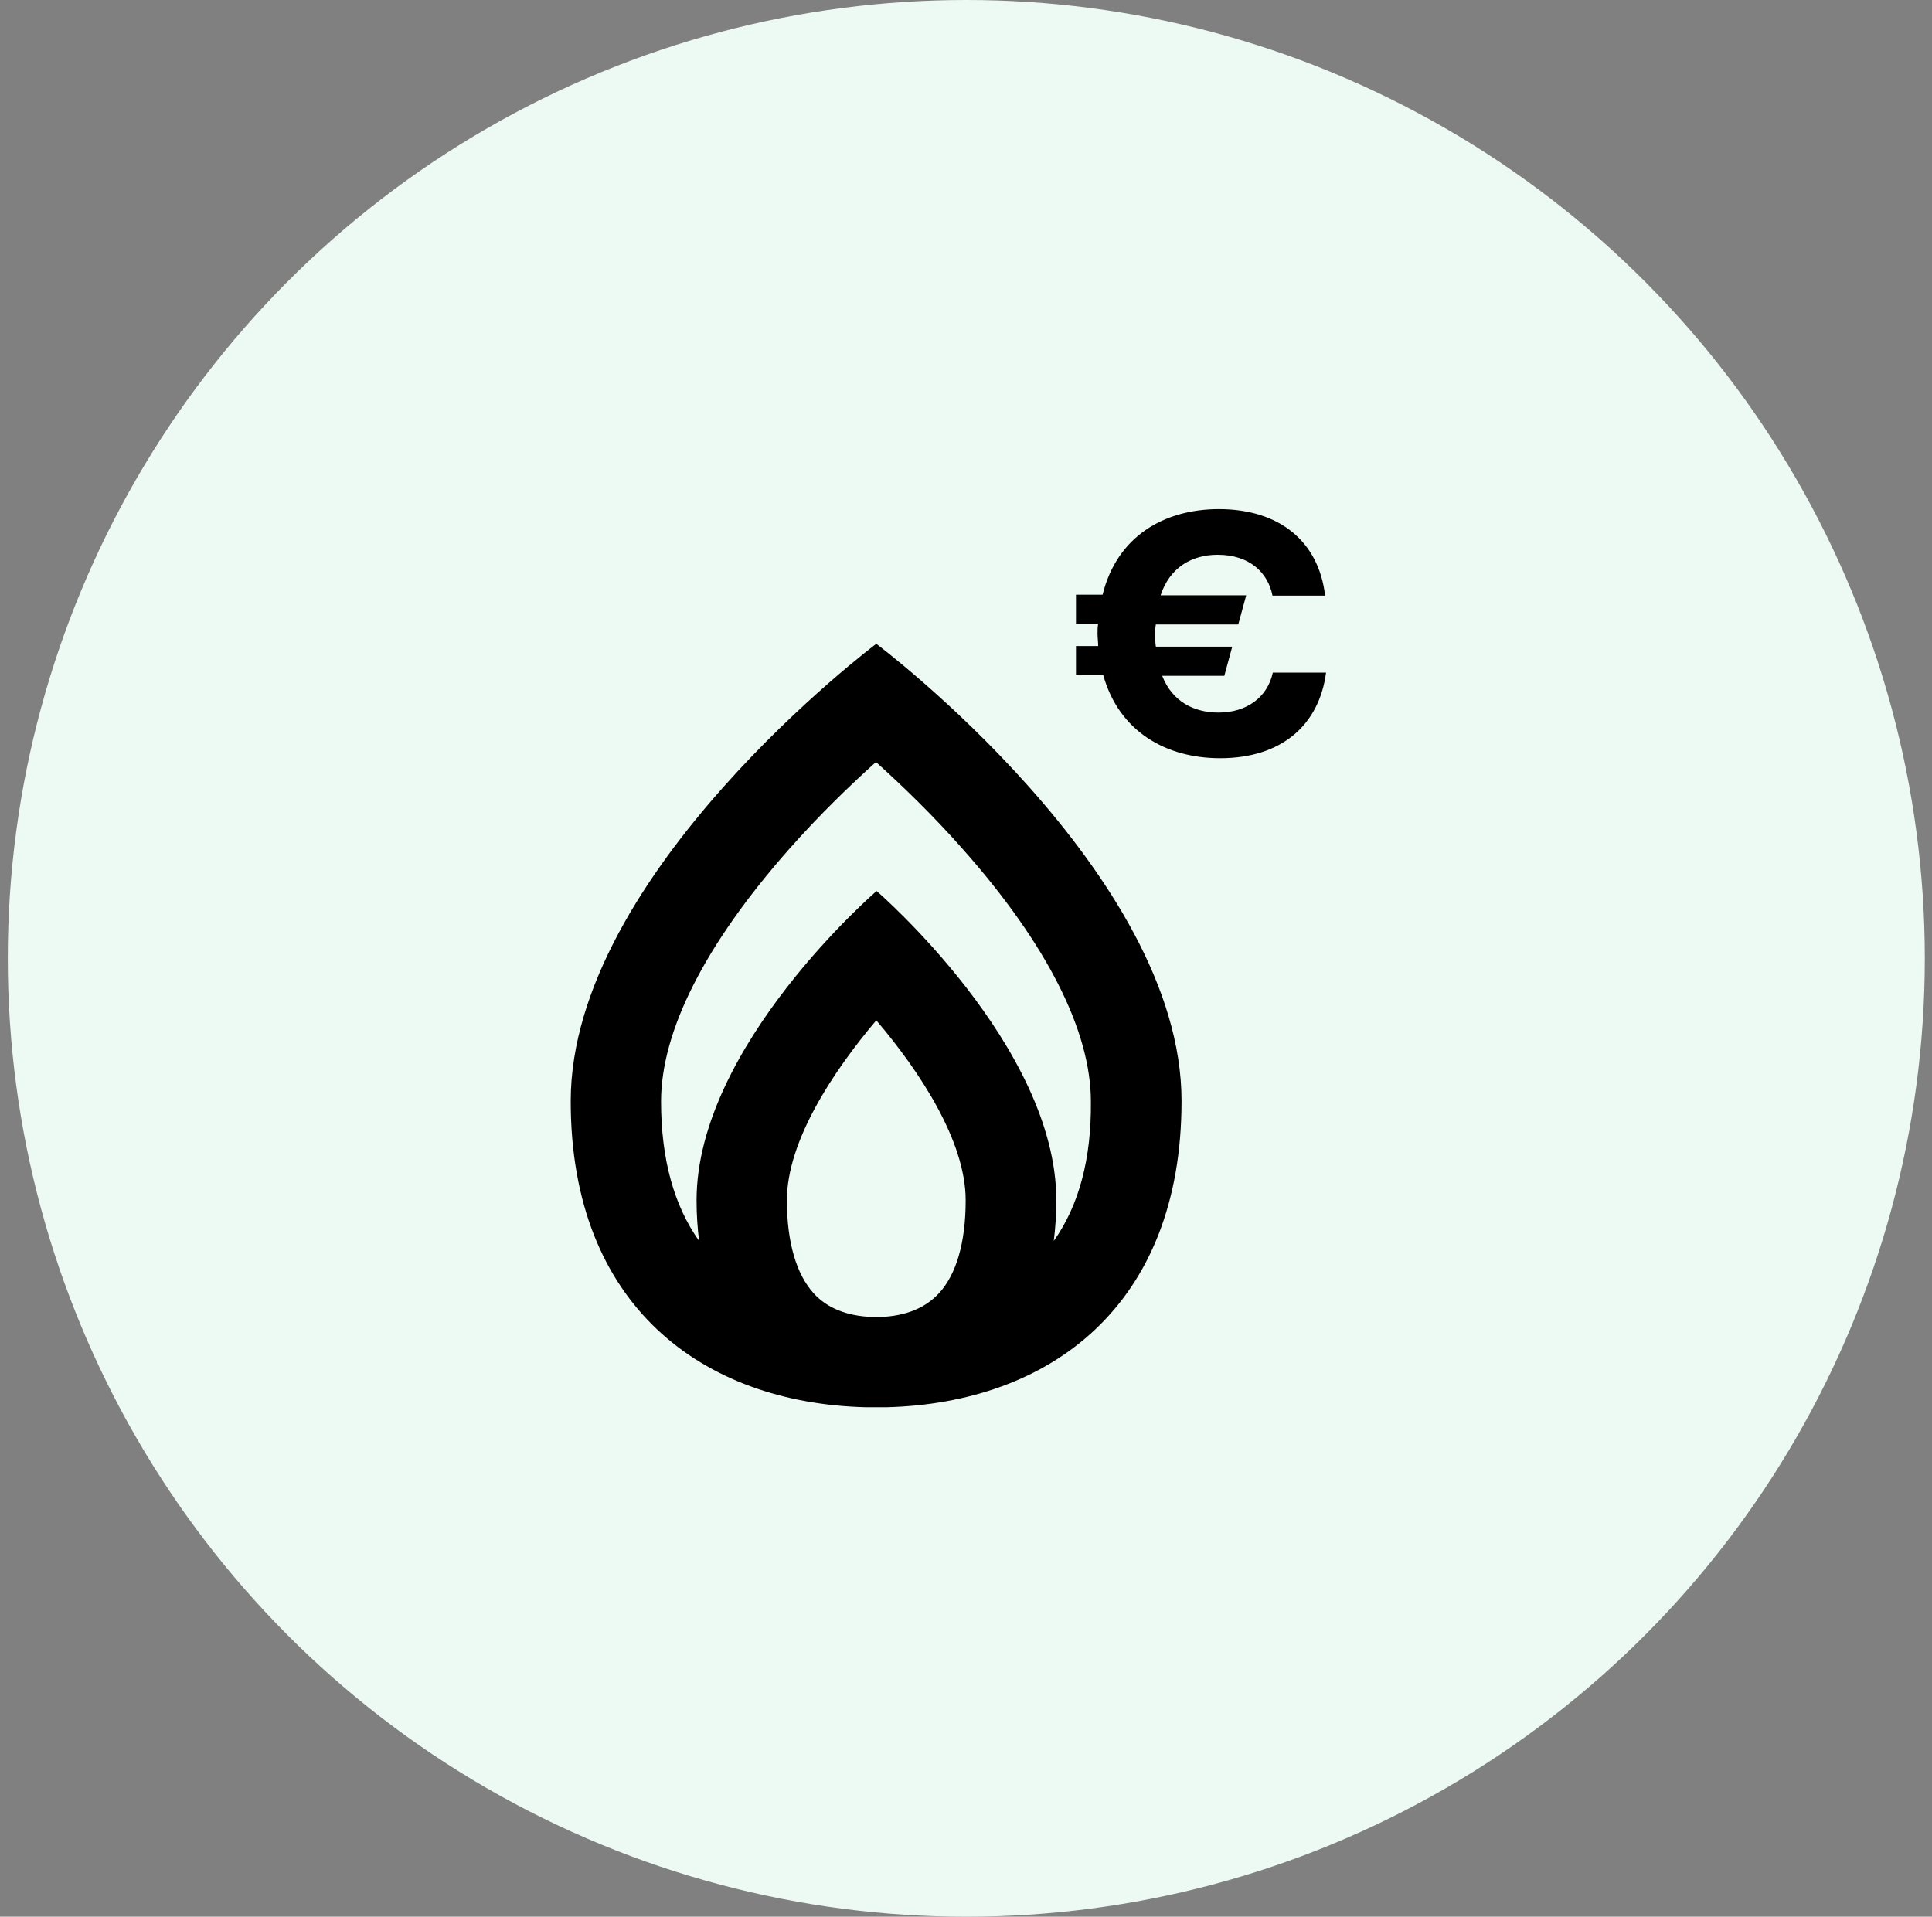
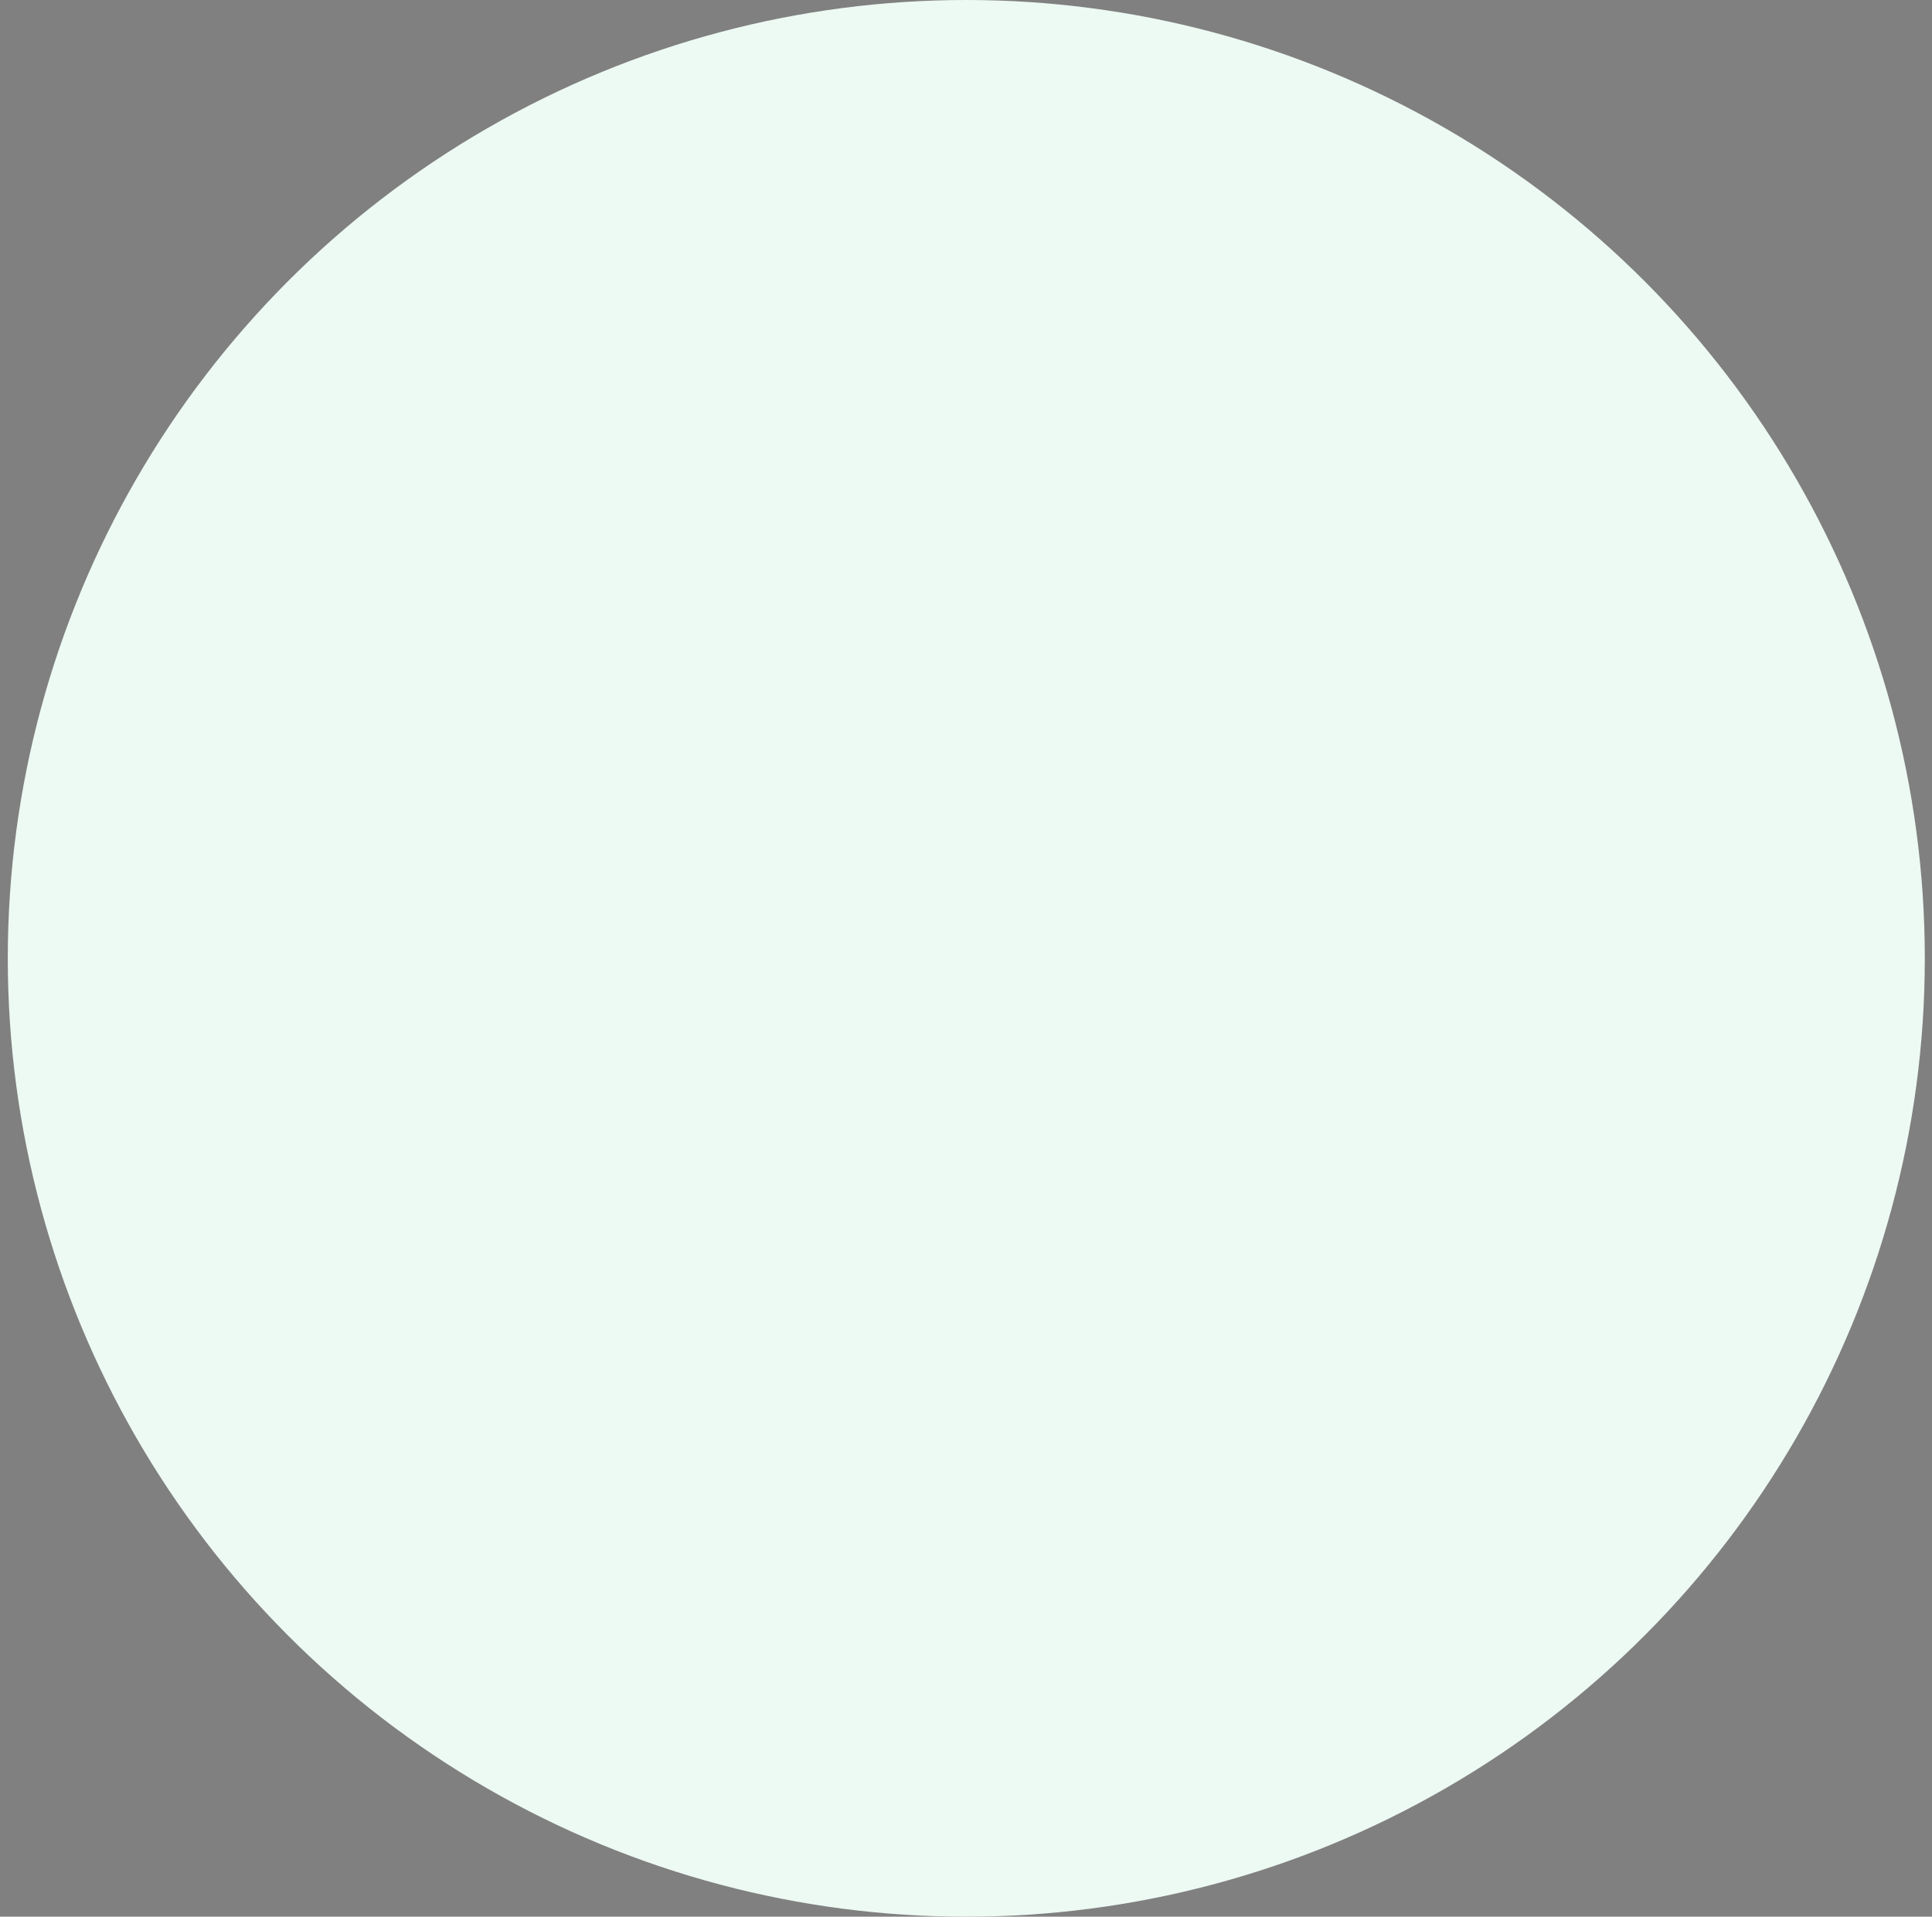
<svg xmlns="http://www.w3.org/2000/svg" fill="none" height="128" viewBox="0 0 129 128" width="129">
  <rect x="0" y="0" width="129" height="128" fill="#808080" stroke="none" />
  <circle cx="64.52" cy="64" fill="#EDF9F3" r="64" />
  <g clip-path="url(#clip0_7450_3233)">
-     <path d="M81.303 37.048C83.441 37.048 84.668 38.254 84.965 39.778H88.478C88.054 36.159 85.43 34 81.388 34C77.705 34 74.573 35.841 73.621 39.714H71.843V41.661H73.324C73.282 41.873 73.282 42.085 73.282 42.296C73.282 42.571 73.324 42.868 73.324 43.143H71.843V45.09H73.663C74.721 48.857 77.853 50.635 81.472 50.635C85.557 50.635 88.076 48.434 88.541 44.921H84.986C84.626 46.593 83.208 47.587 81.367 47.587C79.737 47.587 78.277 46.868 77.599 45.132H81.748L82.277 43.185H77.176C77.134 42.931 77.134 42.614 77.134 42.339C77.134 42.127 77.134 41.915 77.176 41.704H82.679L83.208 39.757H77.494C78.107 37.873 79.61 37.048 81.303 37.048Z" fill="black" />
-     <path d="M58.51 42.995C58.51 42.995 38.107 58.297 38.107 73.535C38.107 87.164 46.869 93.704 57.832 93.979H58.107H58.891H59.166C70.15 93.704 78.891 87.164 78.891 73.535C78.912 58.297 58.51 42.995 58.51 42.995ZM62.679 86.381C61.769 87.355 60.478 87.884 58.806 87.948H58.213C56.541 87.884 55.229 87.355 54.34 86.381C53.176 85.112 52.541 82.953 52.541 80.159C52.541 76.201 55.631 71.545 58.51 68.138C61.388 71.524 64.478 76.18 64.478 80.159C64.478 82.953 63.864 85.112 62.679 86.381ZM70.361 82.868C70.467 82.022 70.531 81.112 70.531 80.159C70.531 69.852 58.531 59.503 58.531 59.503C58.531 59.503 46.51 69.852 46.51 80.159C46.51 81.112 46.573 82.022 46.679 82.868C45.007 80.519 44.139 77.408 44.139 73.556C44.139 68.858 47.081 63.059 52.668 56.731C54.721 54.403 56.816 52.392 58.488 50.889C60.181 52.413 62.256 54.403 64.308 56.731C69.896 63.037 72.838 68.858 72.838 73.556C72.88 77.387 72.033 80.519 70.361 82.868Z" fill="black" />
-   </g>
+     </g>
  <defs>
    <clipPath id="clip0_7450_3233">
      <rect fill="white" height="60" transform="translate(28.52 34)" width="60" />
    </clipPath>
  </defs>
</svg>